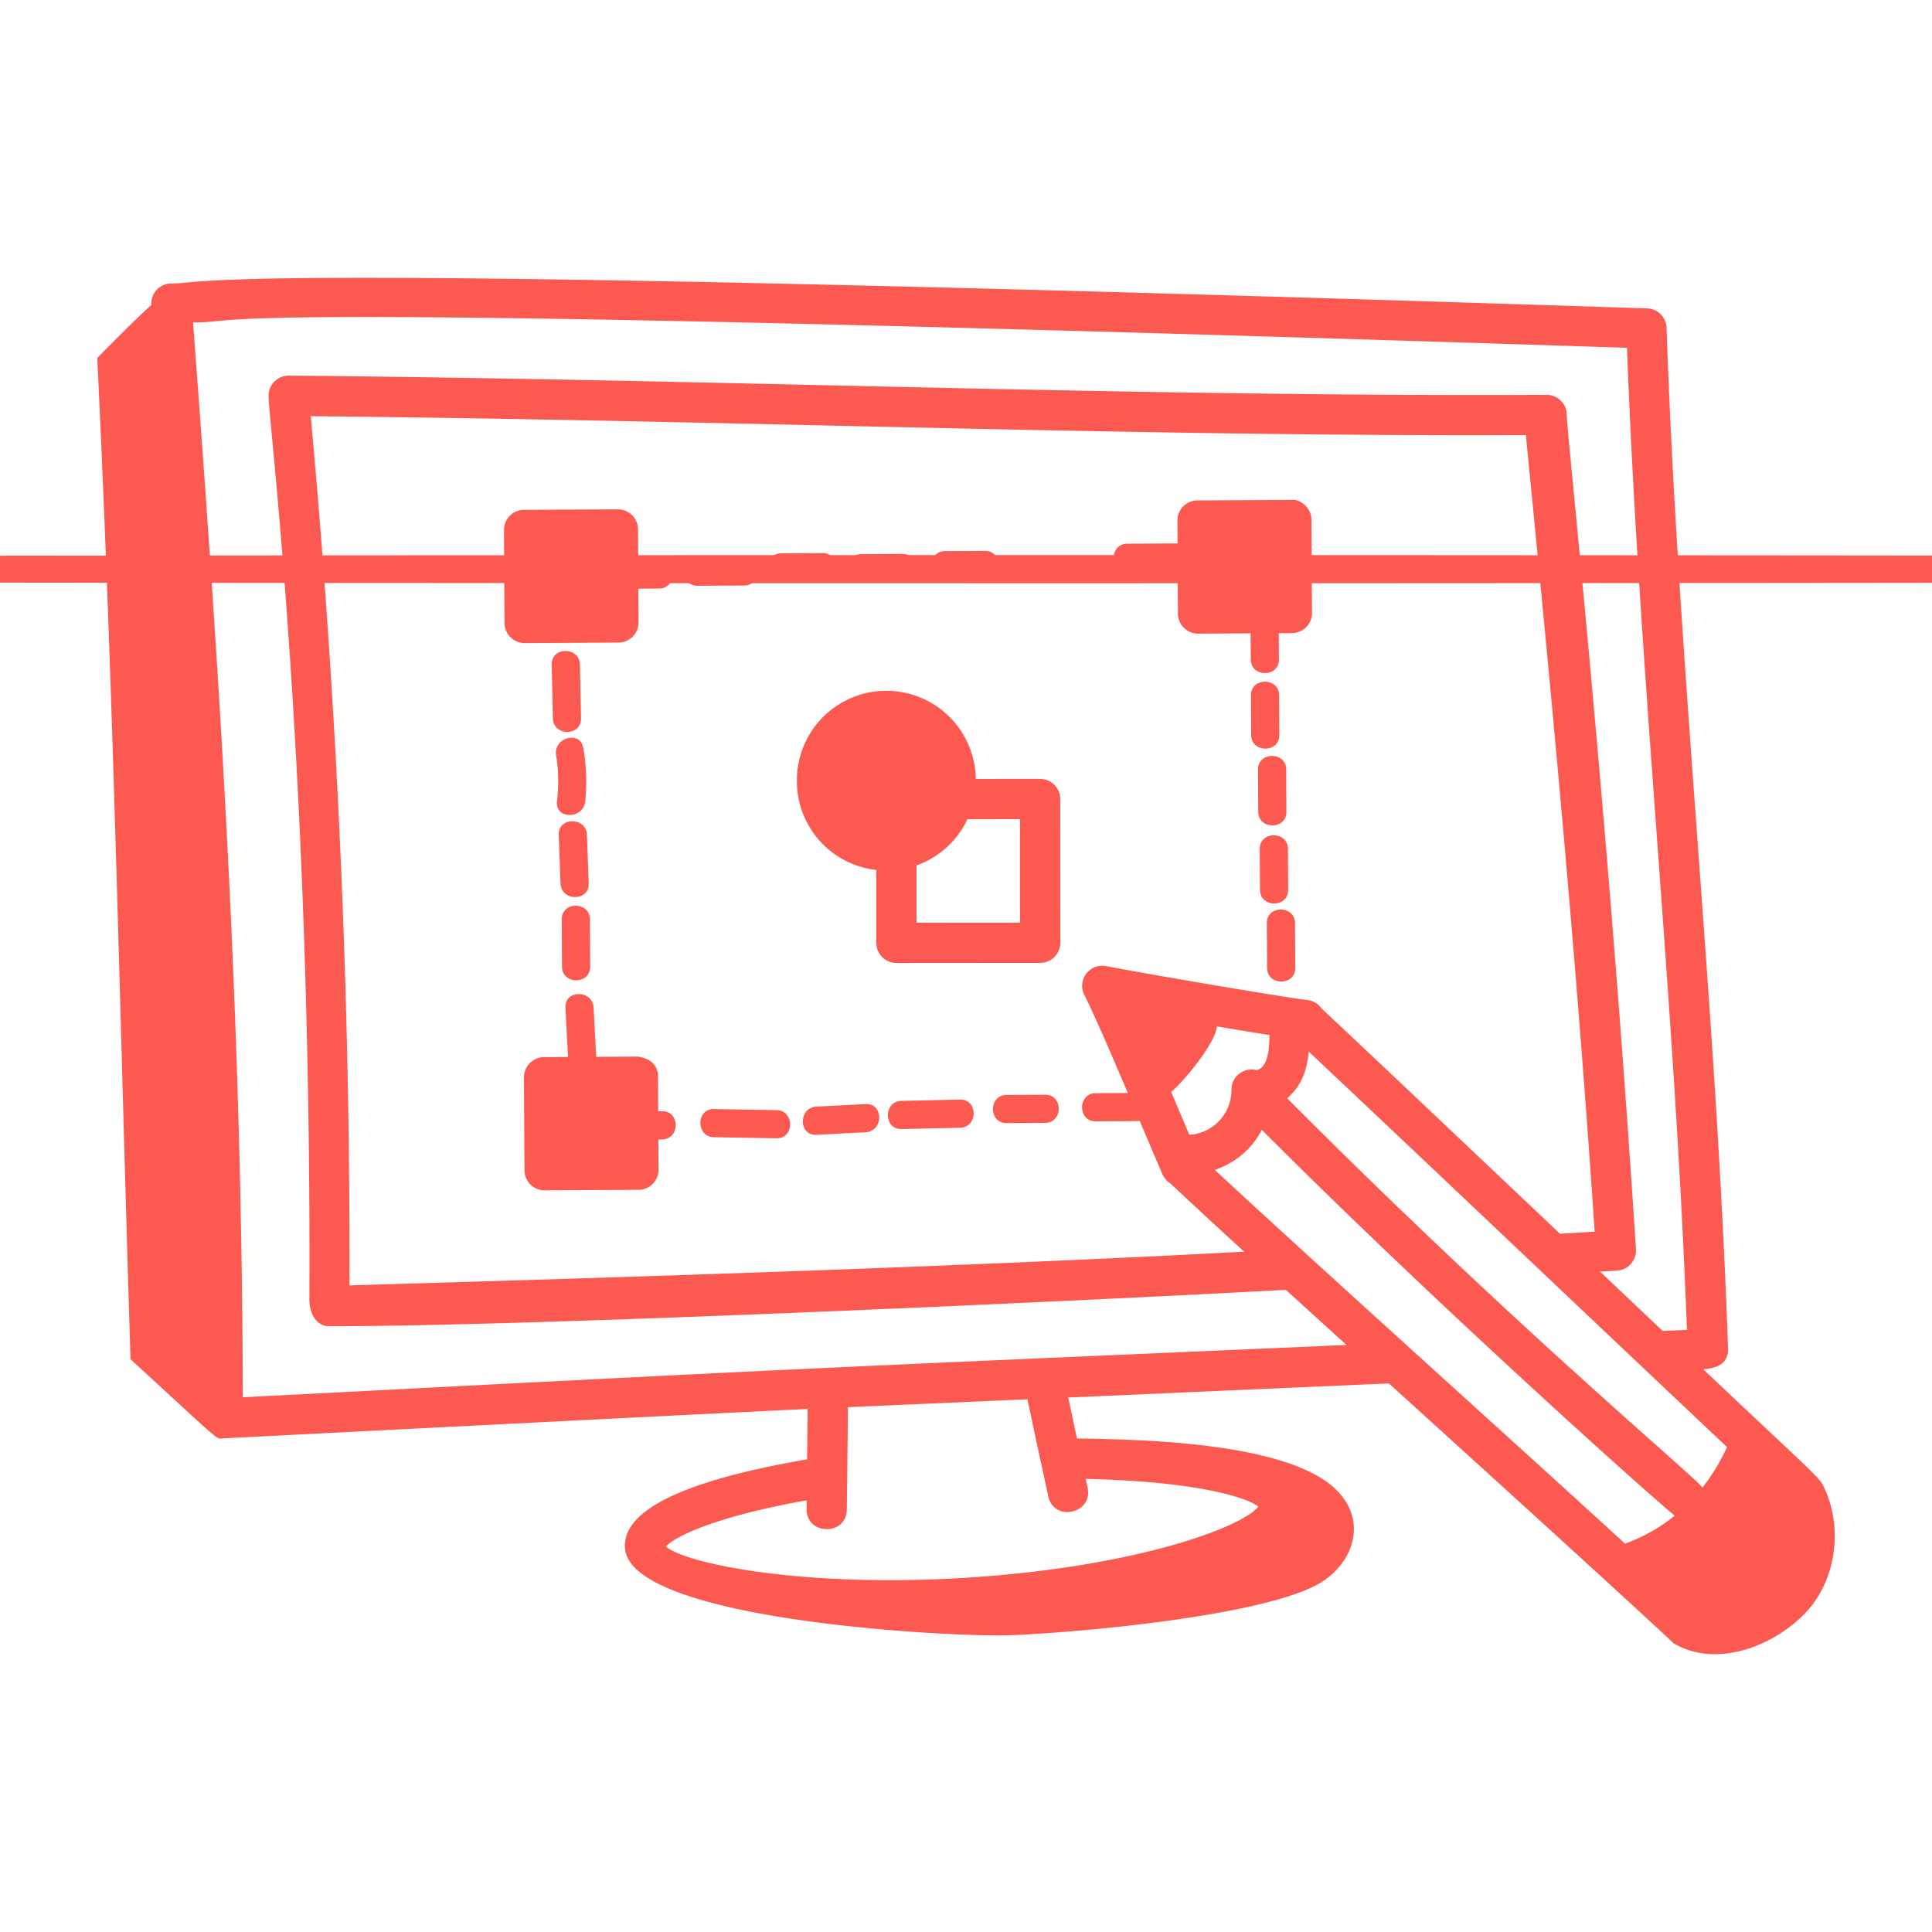
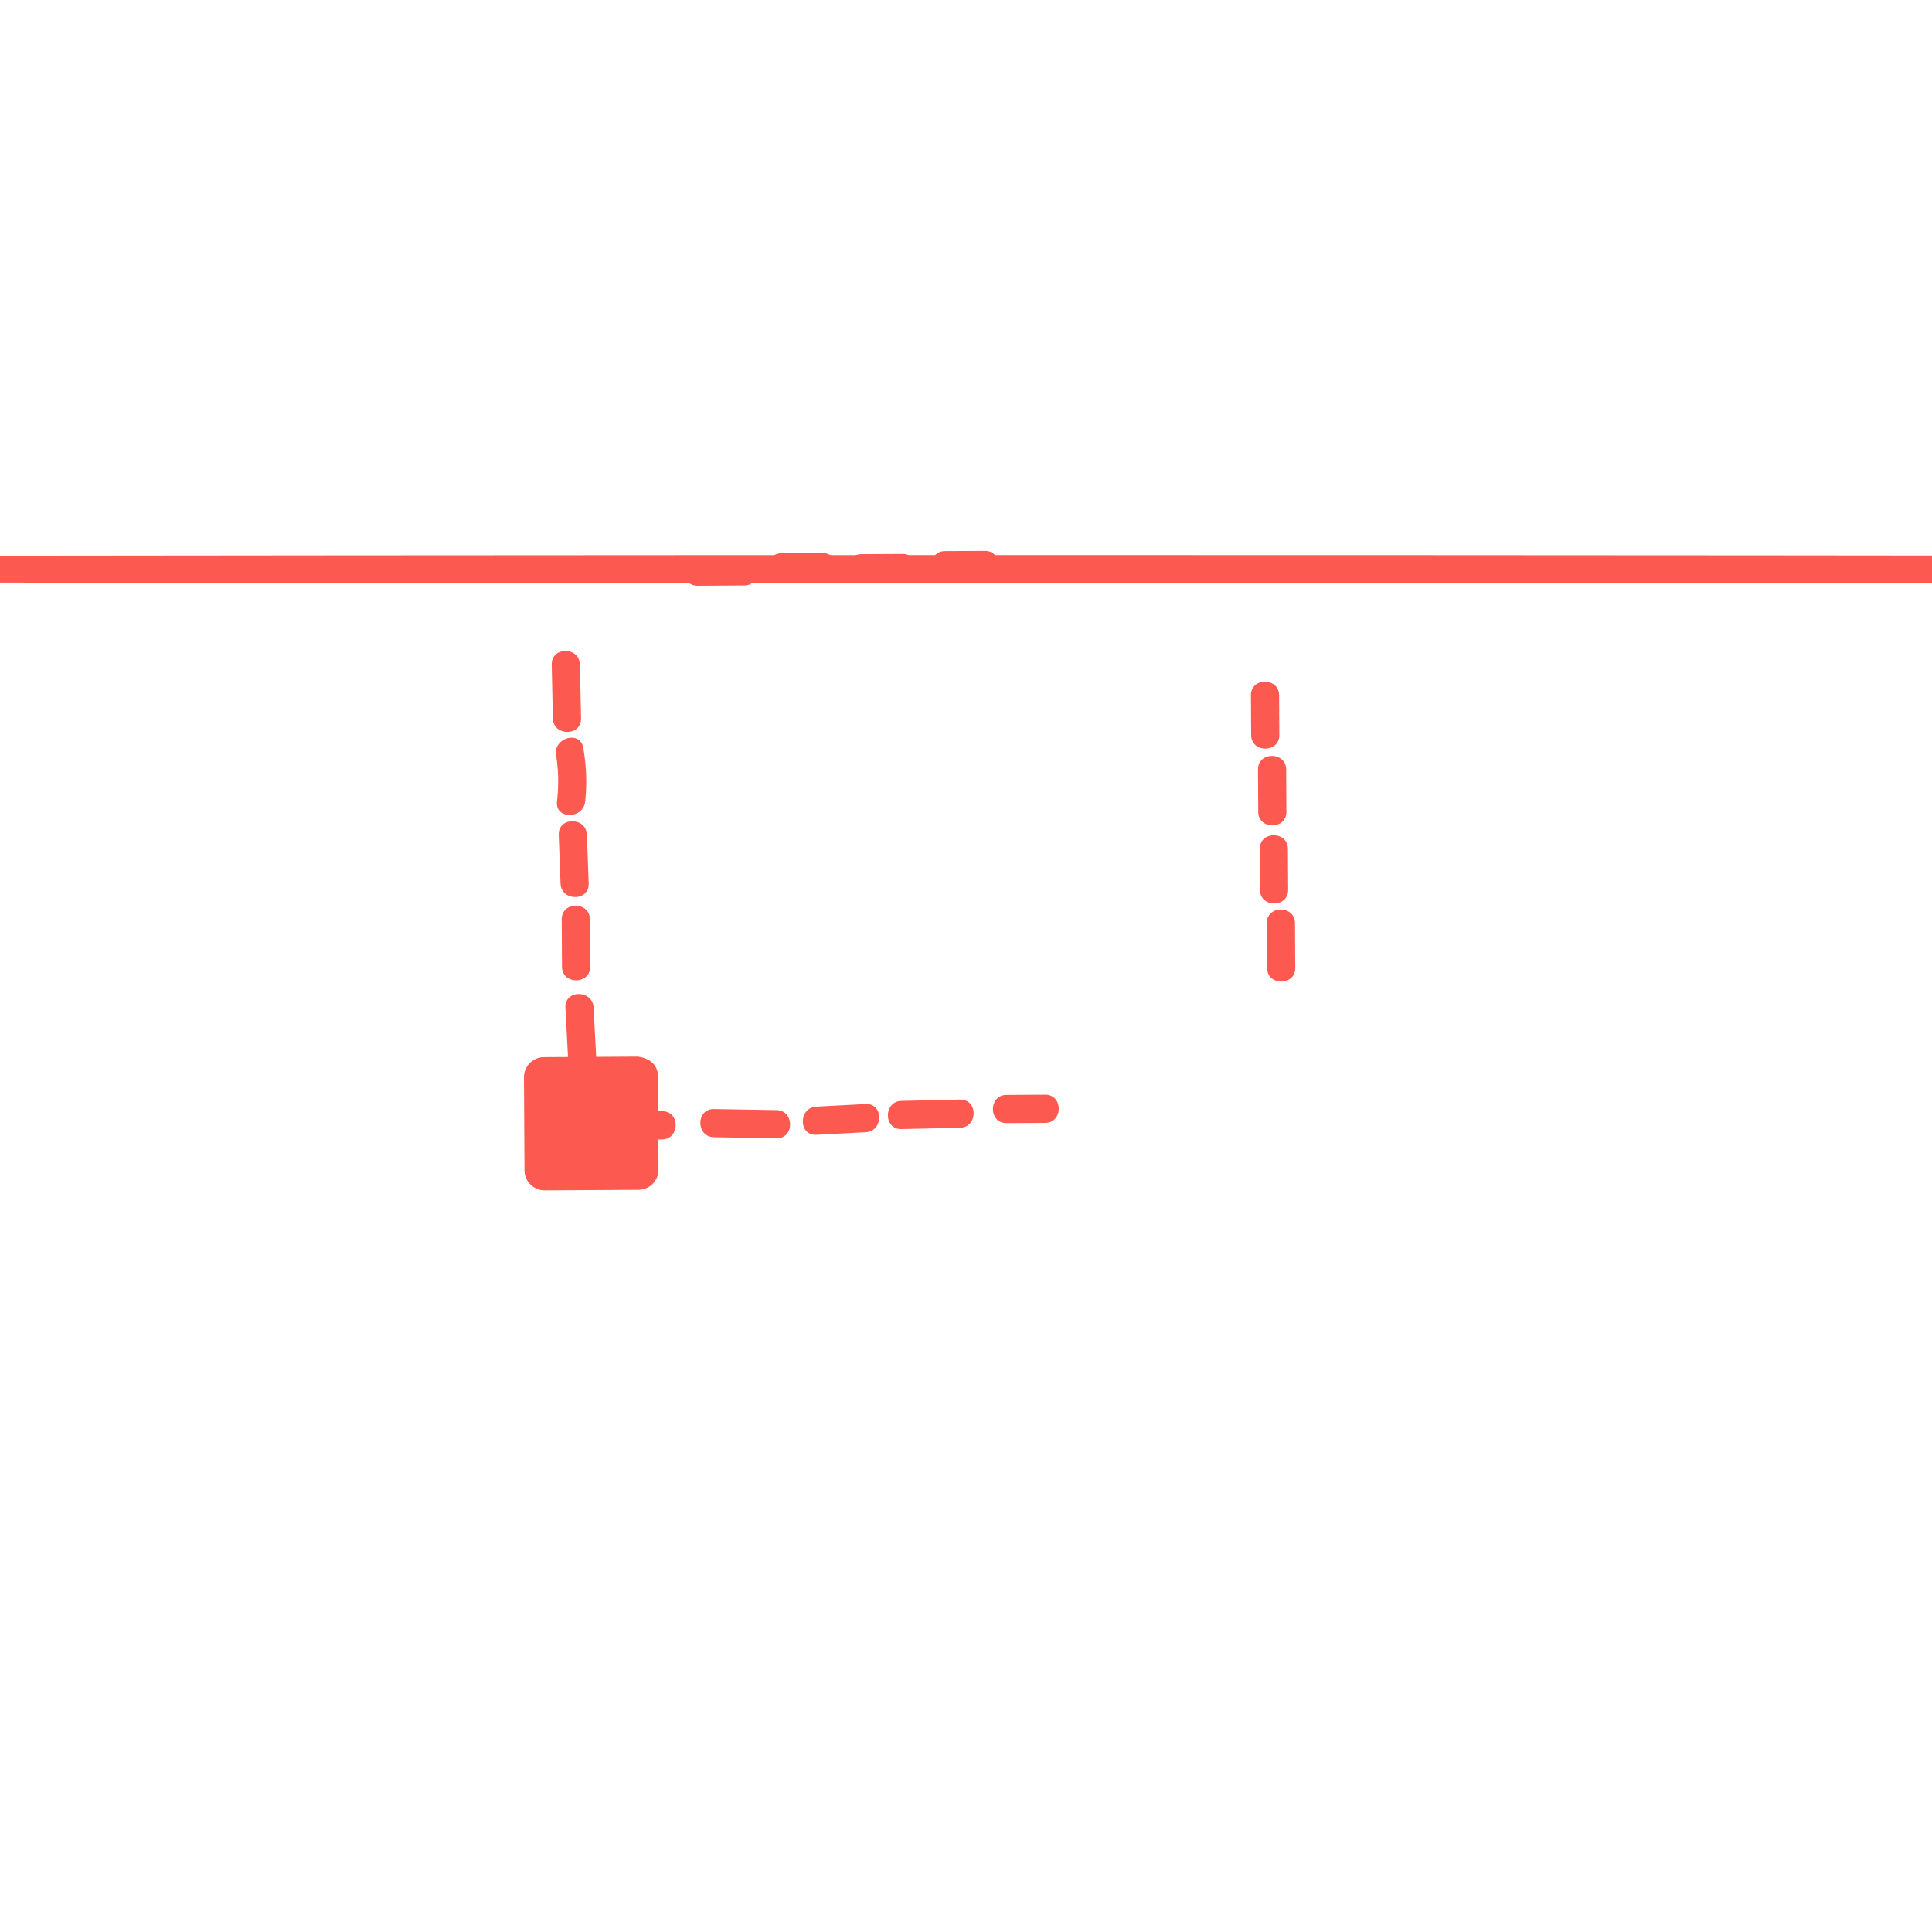
<svg xmlns="http://www.w3.org/2000/svg" width="512" height="512" x="0" y="0" viewBox="0 0 72 72" style="enable-background:new 0 0 512 512" xml:space="preserve" class="">
  <g>
-     <path d="M67.928 55.333c-.15-.295-.746-.8-4.45-4.3.1-.039.948.008.92-.785-.428-12.576-1.863-25.51-2.29-38.03a.75.75 0 0 0-.716-.724C6.15 9.68 8.011 10.577 6.344 10.564a.75.75 0 0 0-.703.803c-.52.454-1.522 1.471-2.016 1.974.623 12.916.833 24.39 1.24 37.314 3.52 3.23 3.165 2.962 3.464 2.948 22.995-1.171 21.647-1.086 21.77-1.092a342.5 342.5 0 0 1-.022 1.876c-4.602.787-6.889 1.9-6.786 3.307.185 2.73 12.376 3.33 14.382 3.246 2.868-.122 9.289-.737 11.411-1.883 1.29-.697 1.947-2.307.719-3.531-1.77-1.764-7.165-1.884-9.667-1.917l-.327-1.528 11.95-.525c11.066 10.03 10.535 9.639 10.64 9.7 1.544.9 3.647.128 4.86-1.124 1.18-1.22 1.461-3.238.669-4.799zm-27.396.113-.071-.331c4.057.088 5.988.677 6.432 1.03-.576.757-4.467 2.221-10.683 2.64-6.449.426-10.825-.575-11.39-1.158.28-.308 1.628-1.068 5.242-1.715l-.003.331c0 .992 1.5.993 1.5 0 .046-4.074.034-3.005.041-3.802l6.69-.294c.434 2.056.326 1.528.775 3.613.208.972 1.674.654 1.467-.314zM9.048 52.072c-.03-14.387-.887-27.18-1.854-40.056 2.284.019-2.232-.872 53.44.946.446 12.056 1.779 24.363 2.233 36.598l-.904.04-2.334-2.21c.213-.014.424-.025.638-.038a.75.75 0 0 0 .7-.797c-1.062-16.552-2.575-30.4-2.578-31.094a.75.75 0 0 0-.75-.746h-.004c-15.434.077-30.821-.576-46.87-.716h-.007a.75.75 0 0 0-.75.743c-.008.91 1.607 13.558 1.522 33.69-.003.506.256.993.734.993 7.547 0 27.126-.897 35.657-1.356.73.666 1.488 1.355 2.26 2.054-21.65.942-19.461.833-41.133 1.949zm32.177-16.068a.75.75 0 0 0-.814 1.077c.343.672 1.006 2.207 1.621 3.652l-1.2.006c-.674.004-.676 1.054 0 1.05 2.031-.011 1.495-.005 1.64-.02.257.605.638 1.508.852 1.997a.745.745 0 0 0 .285.331c.794.745 1.734 1.613 2.758 2.55-10.283.543-21.711.916-33.342 1.255A345.094 345.094 0 0 0 11.58 15.51c15.847.156 30.445.76 45.285.705v.004c.948 9.61 1.873 19.324 2.563 29.68-.432.028-.864.054-1.293.078-3.568-3.377-6.467-6.127-8.886-8.396a.74.74 0 0 0-.531-.314c-.635-.06-6.185-1.004-7.493-1.262zm6.086 2.57c-.012.378-.028.764-.168 1.037-.091.18-.262.283-.33.266a.75.75 0 0 0-.92.736 1.668 1.668 0 0 1-1.57 1.677l-.681-1.605c.247-.137 1.655-1.75 1.708-2.434.716.12 1.402.234 1.961.323zM60.56 57.528C56.376 53.691 49.064 47.126 45.275 43.6c.81-.287 1.386-.804 1.75-1.494 6.353 6.374 14.524 13.69 15.387 14.378a6.438 6.438 0 0 1-1.852 1.045zm2.887-2.093c-.461-.562-7.076-6.062-15.479-14.507.535-.454.735-1.03.806-1.736 4.047 3.804 11.546 10.93 15.586 14.735a7.347 7.347 0 0 1-.913 1.508z" fill="#fc5951" opacity="1" data-original="#000000" class="" />
    <path d="m21.654 26.771-.043-2.004c-.015-.674-1.065-.677-1.05 0l.043 2.004c.015.675 1.065.677 1.05 0z" fill="#fc5951" opacity="1" data-original="#000000" class="" />
    <path d="M21.808 29.872a7.16 7.16 0 0 0-.072-2c-.112-.665-1.124-.383-1.012.279.096.572.097 1.145.034 1.72-.075.671.976.666 1.05 0z" fill="#fc5951" opacity="1" data-original="#000000" class="" />
    <path d="m21.939 32.925-.066-1.813c-.025-.673-1.075-.677-1.05 0l.066 1.813c.024.674 1.075.677 1.05 0z" fill="#fc5951" opacity="1" data-original="#000000" class="" />
    <path d="m21.994 36.027-.01-1.766c-.004-.675-1.054-.677-1.05 0l.01 1.766c.003.675 1.054.676 1.05 0zM24.674 41.413l-.145.003-.007-1.294c-.002-.37-.217-.67-.754-.746l-1.55.009-.096-1.833c-.035-.672-1.085-.677-1.05 0l.096 1.839-.896.005a.75.75 0 0 0-.745.754l.019 3.465a.75.75 0 0 0 .75.746h.004l3.495-.019a.75.75 0 0 0 .746-.754l-.006-1.123.14-.002c.674-.01.676-1.06 0-1.05zM28.938 41.371l-2.33-.04c-.676-.012-.676 1.038 0 1.05l2.33.04c.676.012.676-1.038 0-1.05zM32.26 41.145l-1.835.096c-.672.035-.676 1.085 0 1.05l1.834-.096c.673-.035.677-1.086 0-1.05zM35.778 40.978l-2.182.049c-.674.015-.677 1.065 0 1.05l2.182-.049c.674-.015.677-1.065 0-1.05zM38.95 40.797l-1.438.008c-.676.004-.677 1.054 0 1.05l1.437-.008c.676-.003.677-1.053 0-1.05zM47.211 34.403l.01 1.67c.003.675 1.053.677 1.05 0l-.01-1.67c-.004-.676-1.054-.677-1.05 0zM48.006 33.164l-.008-1.527c-.004-.676-1.054-.677-1.05 0l.008 1.527c.004.675 1.054.676 1.05 0zM47.94 30.253l-.008-1.574c-.004-.676-1.054-.677-1.05 0l.009 1.574c.003.676 1.054.677 1.05 0zM47.677 27.392l-.008-1.48c-.004-.675-1.054-.676-1.05 0l.008 1.48c.004.675 1.054.677 1.05 0zM27.734 20.77l-1.736.01c-.675.004-.676 1.054 0 1.05l1.736-.01c.675-.003.677-1.053 0-1.05zM29.121 21.67l1.537-.009c.675-.003.677-1.053 0-1.05l-1.537.009c-.675.003-.677 1.053 0 1.05zM32.096 21.701l1.537-.008c.675-.004.677-1.054 0-1.05l-1.537.008c-.676.004-.677 1.054 0 1.05zM35.219 21.588l1.487-.008c.675-.003.677-1.053 0-1.05l-1.487.008c-.676.004-.677 1.054 0 1.05z" fill="#fc5951" opacity="1" data-original="#000000" class="" />
    <ellipse cx="39.408" cy="20.993" rx="135.736" ry=".525" transform="translate(-.115 .218)" fill="#fc5951" opacity="1" data-original="#000000" class="" />
-     <path d="M48.874 19.375c-.002-.46-.425-.784-.754-.746l-3.495.02a.75.75 0 0 0-.746.753l.005.85-1.875.01c-.675.004-.677 1.054 0 1.05l1.88-.01.01 1.566a.75.75 0 0 0 .75.746h.004l1.953-.011.006.974c.003.675 1.053.676 1.05 0l-.006-.98.492-.003a.75.75 0 0 0 .746-.754zM19.555 23.966l3.495-.019a.75.75 0 0 0 .746-.753l-.007-1.256.772-.005c.676-.003.677-1.053 0-1.05l-.777.005-.007-1.16a.75.75 0 0 0-.75-.746h-.004L19.528 19a.75.75 0 0 0-.746.754l.02 3.465a.75.75 0 0 0 .75.746zM38.76 29.028l-2.396.002a3.333 3.333 0 0 0-6.666.094 3.327 3.327 0 0 0 2.958 3.297l.002 2.717c0 .413.336.75.75.75l5.356-.004a.75.75 0 0 0 .75-.75l-.003-5.356a.75.75 0 0 0-.75-.75zm-4.603 5.359v-2.135c.839-.3 1.52-.921 1.895-1.722l1.96-.002.001 3.856z" fill="#fc5951" opacity="1" data-original="#000000" class="" />
  </g>
</svg>